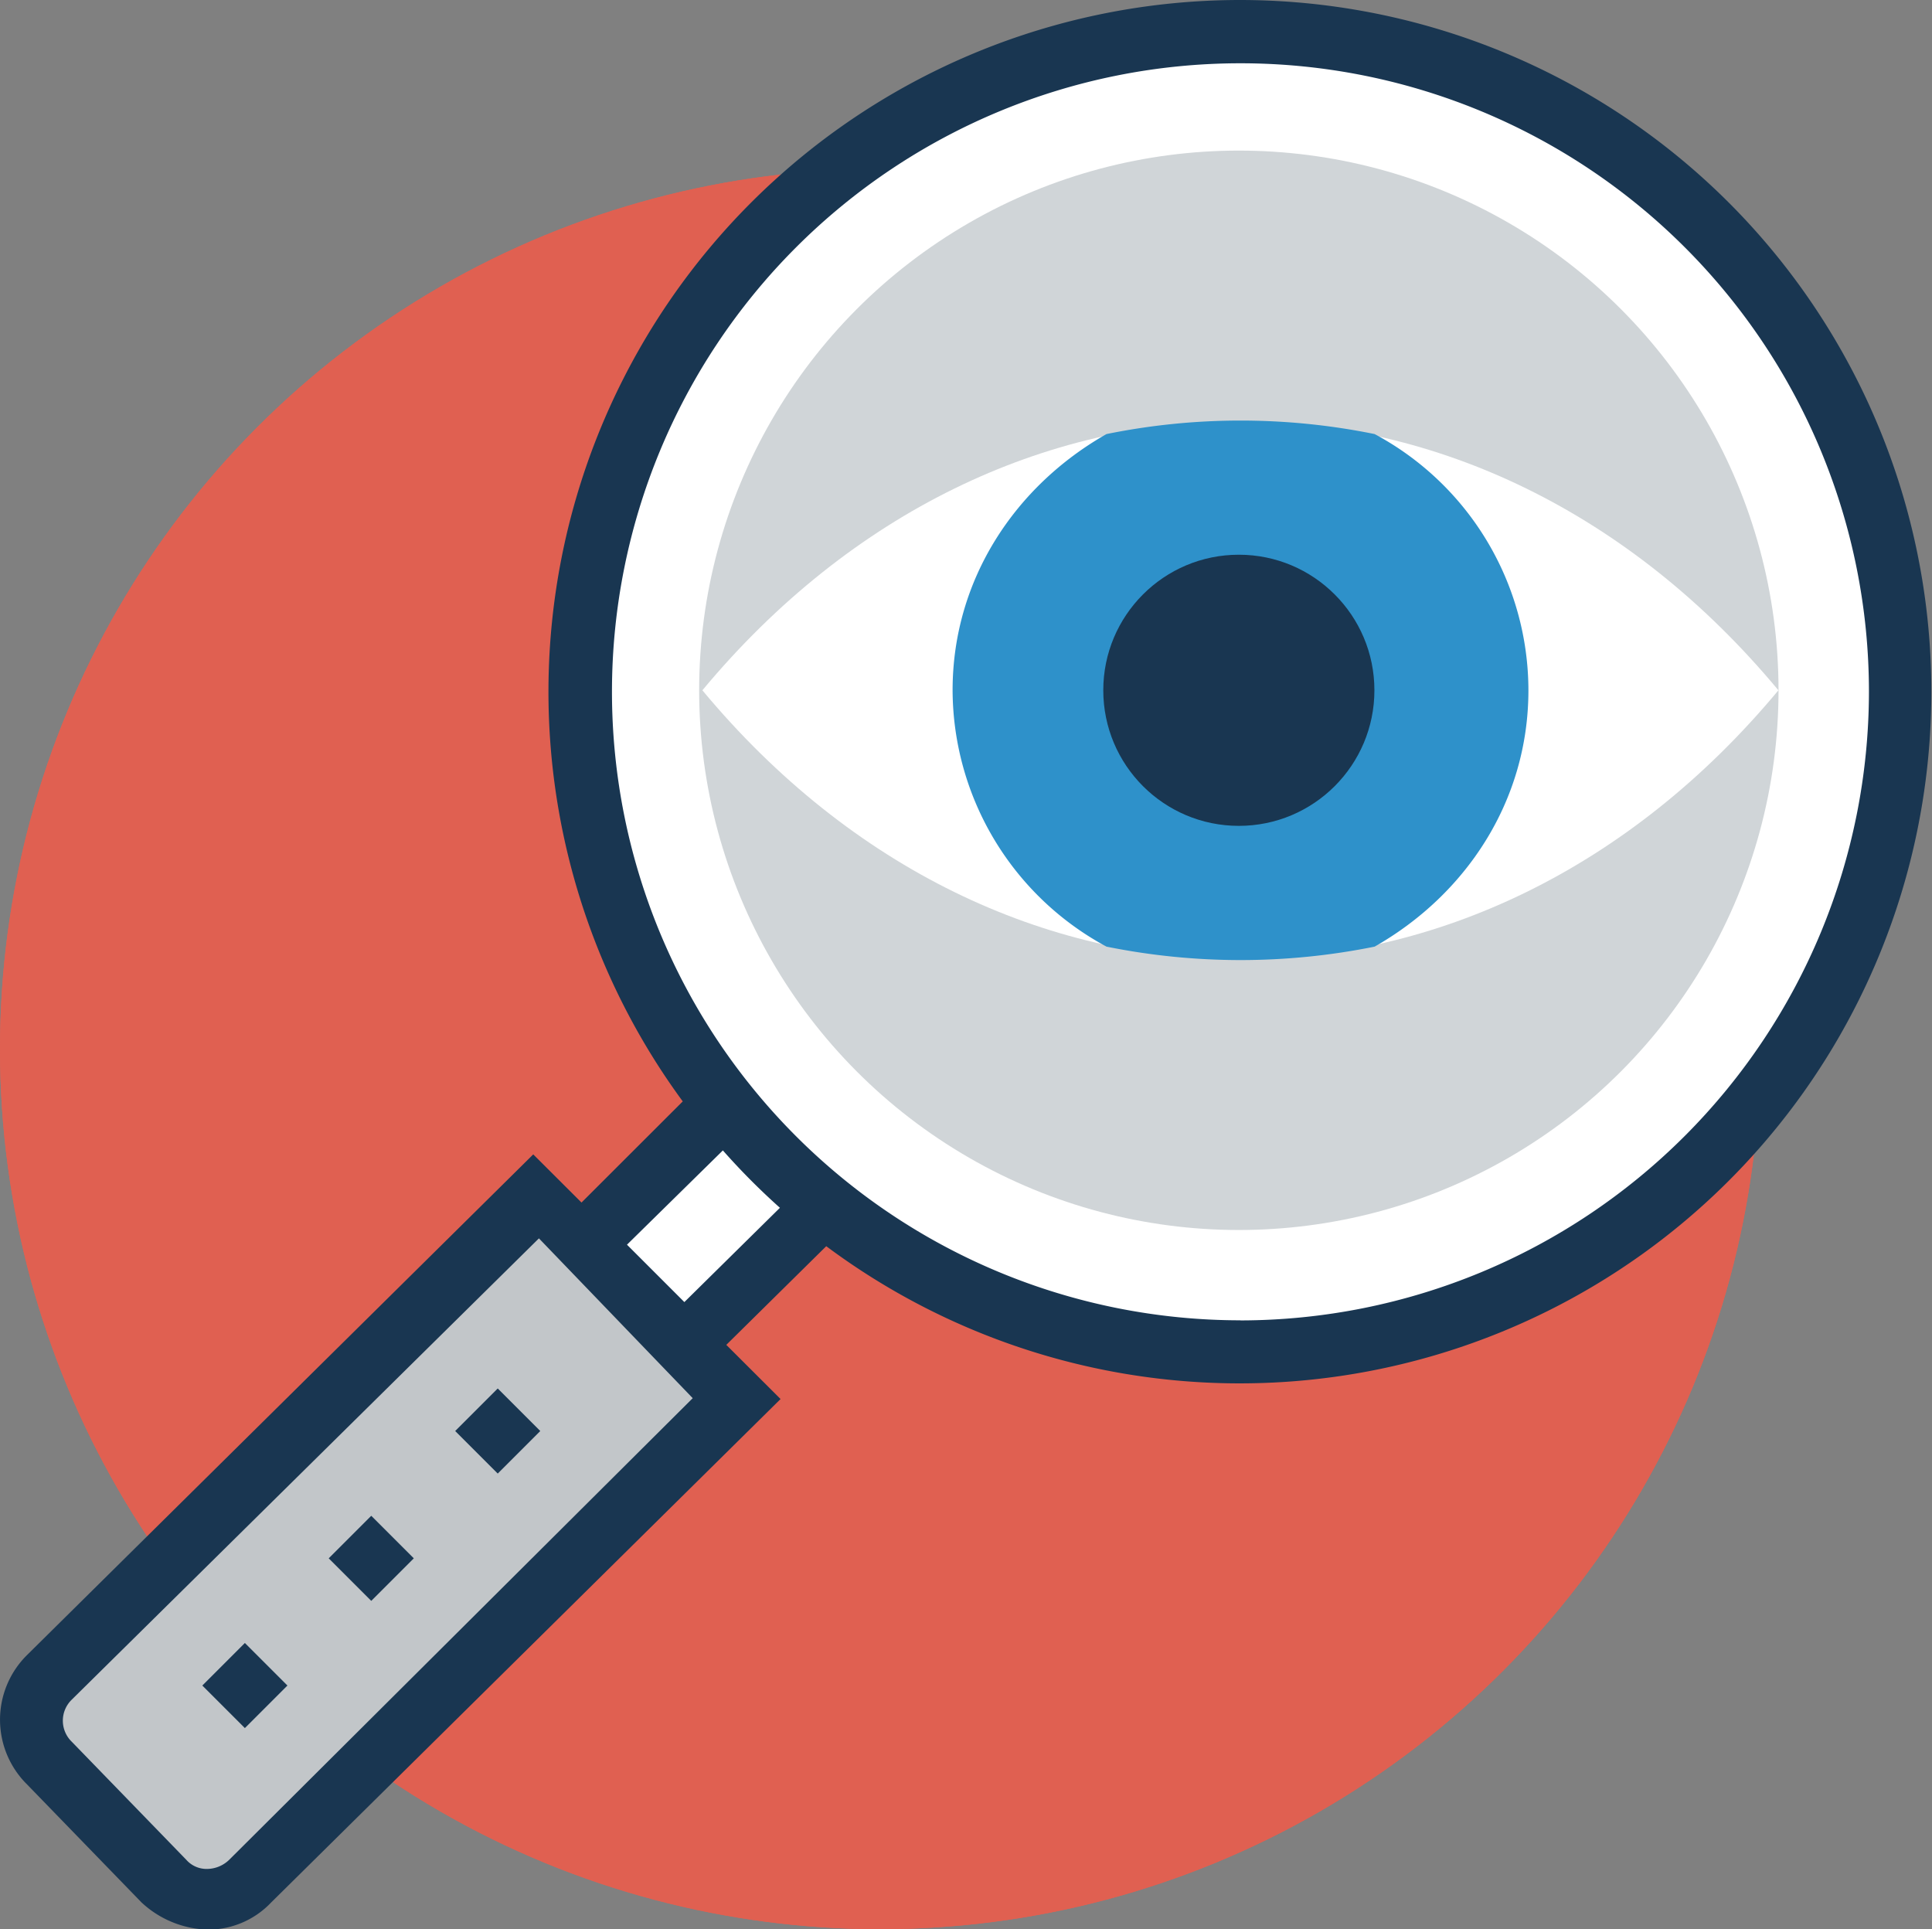
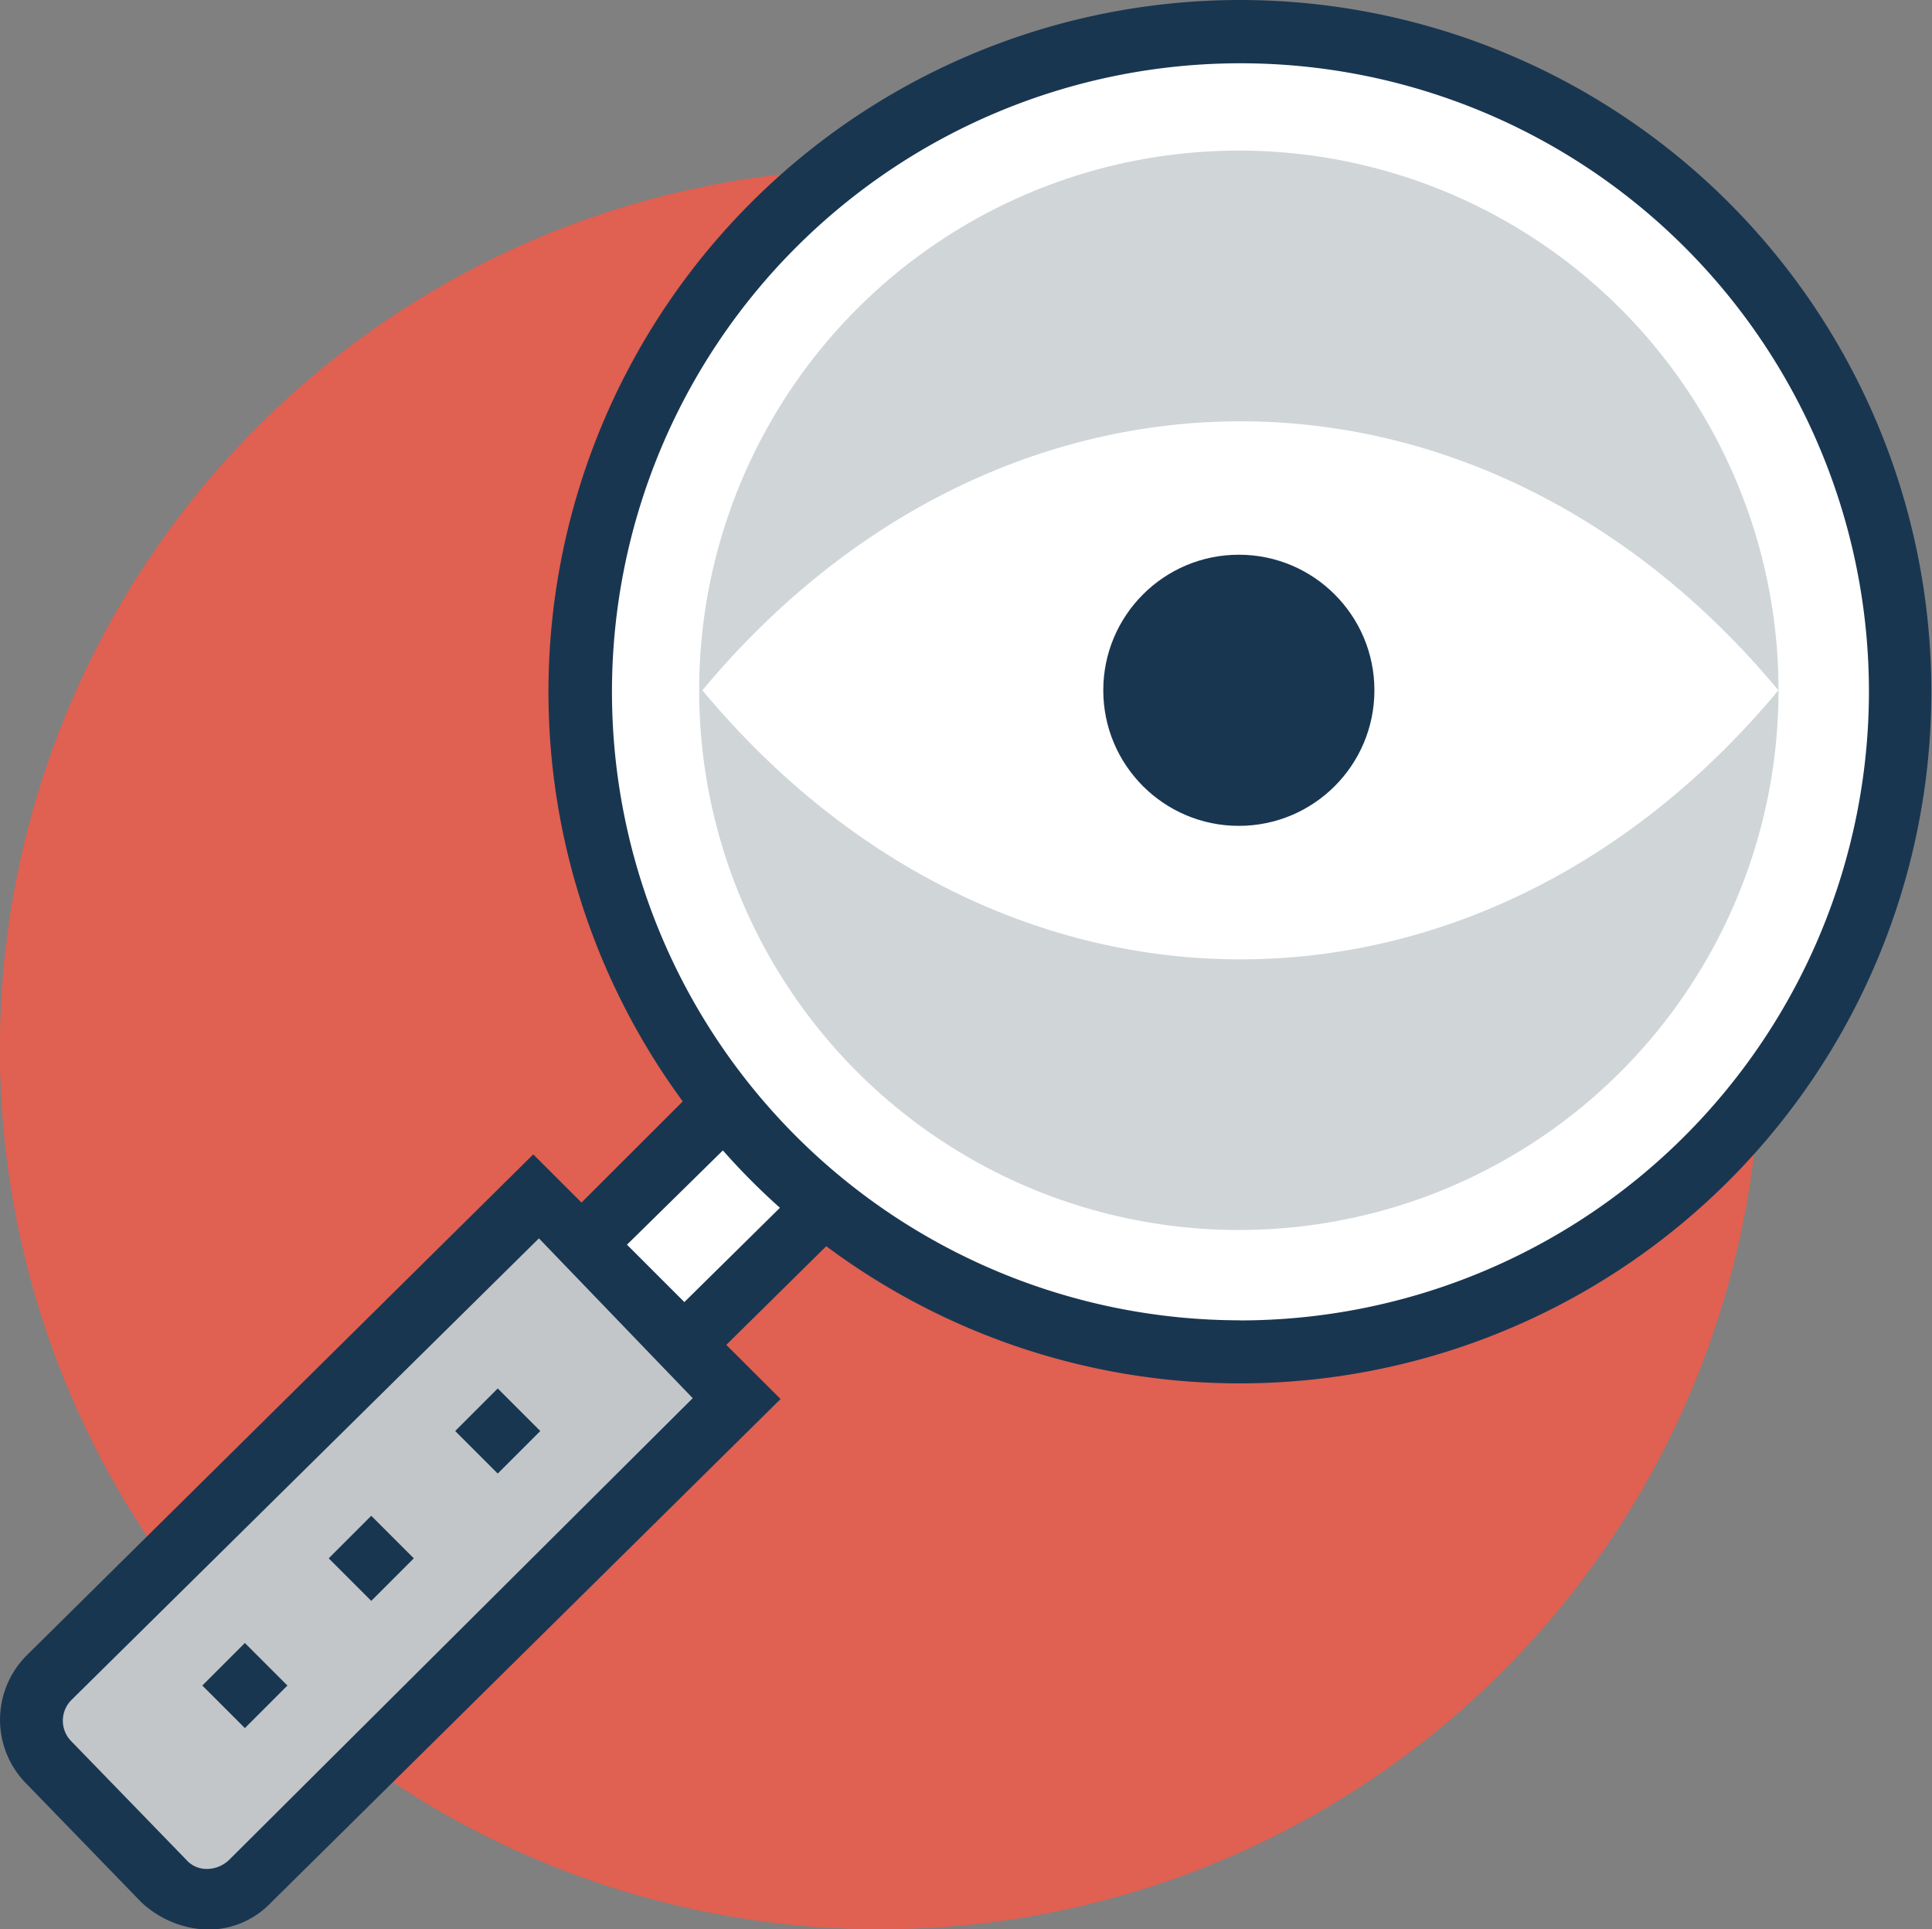
<svg xmlns="http://www.w3.org/2000/svg" viewBox="0 0 180.14 179.87">
  <rect x="0" y="0" width="180.14" height="179.87" fill="#808080" stroke="none" />
  <defs>
    <style>.cls-1{fill:#e06051;}.cls-2{fill:#c2c6c9;}.cls-3{fill:#fff;}.cls-4{fill:#d0d5d8;}.cls-5{fill:#2e91ca;}.cls-6{fill:#193651;}</style>
  </defs>
  <title>icon-conviction-branding</title>
  <g id="Calque_2" data-name="Calque 2">
    <g id="Calque_1-2" data-name="Calque 1">
      <circle class="cls-1" cx="82.06" cy="97.81" r="82.06" />
-       <path id="SVGCleanerId_0" data-name="SVGCleanerId 0" class="cls-2" d="M4.5,164.41l10.67,11a5.42,5.42,0,0,0,7.88,0l45.52-45L49.73,111.3l-45.52,45A6.09,6.09,0,0,0,4.5,164.41Z" />
+       <path id="SVGCleanerId_0" data-name="SVGCleanerId 0" class="cls-2" d="M4.5,164.41l10.67,11a5.42,5.42,0,0,0,7.88,0l45.52-45L49.73,111.3l-45.52,45A6.09,6.09,0,0,0,4.5,164.41" />
      <circle class="cls-3" cx="115.51" cy="64.36" r="61.54" />
      <circle class="cls-4" cx="115.51" cy="64.36" r="50.32" />
      <path class="cls-3" d="M65.49,64.36c27.83-33.44,72.5-33.44,100.33,0h0c-27.83,33.45-72.5,33.45-100.33,0Z" />
      <path id="SVGCleanerId_1" data-name="SVGCleanerId 1" class="cls-5" d="M88.82,64.36c0-10.4,5.91-19.1,14.35-23.89a62.68,62.68,0,0,1,25,0,27.13,27.13,0,0,1,14.34,23.89c0,10.41-5.91,19.11-14.34,23.9a63,63,0,0,1-25,0A27.26,27.26,0,0,1,88.82,64.36Z" />
      <circle class="cls-6" cx="115.51" cy="64.36" r="12.64" />
      <circle class="cls-1" cx="82.06" cy="97.81" r="82.06" />
      <path id="SVGCleanerId_0-2" data-name="SVGCleanerId 0" class="cls-2" d="M4.5,164.41l10.67,11a5.42,5.42,0,0,0,7.88,0l45.52-45L49.73,111.3l-45.52,45A6.09,6.09,0,0,0,4.5,164.41Z" />
      <path class="cls-3" d="M66.34,104.28,54.53,116.09l9.28,9.29,11.82-11.52C72,111,68.57,107.92,66.34,104.28Z" />
      <circle class="cls-3" cx="115.51" cy="64.36" r="61.54" />
      <circle class="cls-4" cx="115.51" cy="64.36" r="50.32" />
      <path class="cls-3" d="M65.49,64.36c27.83,33.45,72.5,33.45,100.33,0C138,30.92,93.32,30.92,65.49,64.36Z" />
-       <path id="SVGCleanerId_1-2" data-name="SVGCleanerId 1" class="cls-5" d="M88.82,64.36c0-10.4,5.91-19.1,14.35-23.89a62.68,62.68,0,0,1,25,0,27.13,27.13,0,0,1,14.34,23.89c0,10.41-5.91,19.11-14.34,23.9a63,63,0,0,1-25,0A27.26,27.26,0,0,1,88.82,64.36Z" />
      <circle class="cls-6" cx="115.51" cy="64.36" r="12.64" />
      <rect class="cls-6" x="43.6" y="130.62" width="5.61" height="5.61" transform="translate(-80.75 71.89) rotate(-45)" />
      <rect class="cls-6" x="31.81" y="142.49" width="5.61" height="5.61" transform="translate(-92.6 67.03) rotate(-45)" />
      <rect class="cls-6" x="20.02" y="154.36" width="5.61" height="5.61" transform="translate(-104.44 62.16) rotate(-45)" />
      <path class="cls-6" d="M115.66,0a64.5,64.5,0,0,0-52,102.69l-9.44,9.43-4.5-4.49L2.53,154.3a8.48,8.48,0,0,0,0,12.08l10.67,11a9.43,9.43,0,0,0,6.18,2.53,8.1,8.1,0,0,0,5.9-2.53l47.5-46.94-5.06-5.05,9.32-9.2A64.49,64.49,0,1,0,115.66,0ZM21.37,173.4a3,3,0,0,1-2,.85,2.52,2.52,0,0,1-2-.85l-10.67-11a2.73,2.73,0,0,1,0-3.94l43.55-43,14.34,14.9Zm42.44-52-5.35-5.35,8.94-8.79a64,64,0,0,0,5.32,5.35Zm51.85,1.7a58.6,58.6,0,1,1,58.6-58.6A58.67,58.67,0,0,1,115.66,123.11Z" />
    </g>
  </g>
</svg>